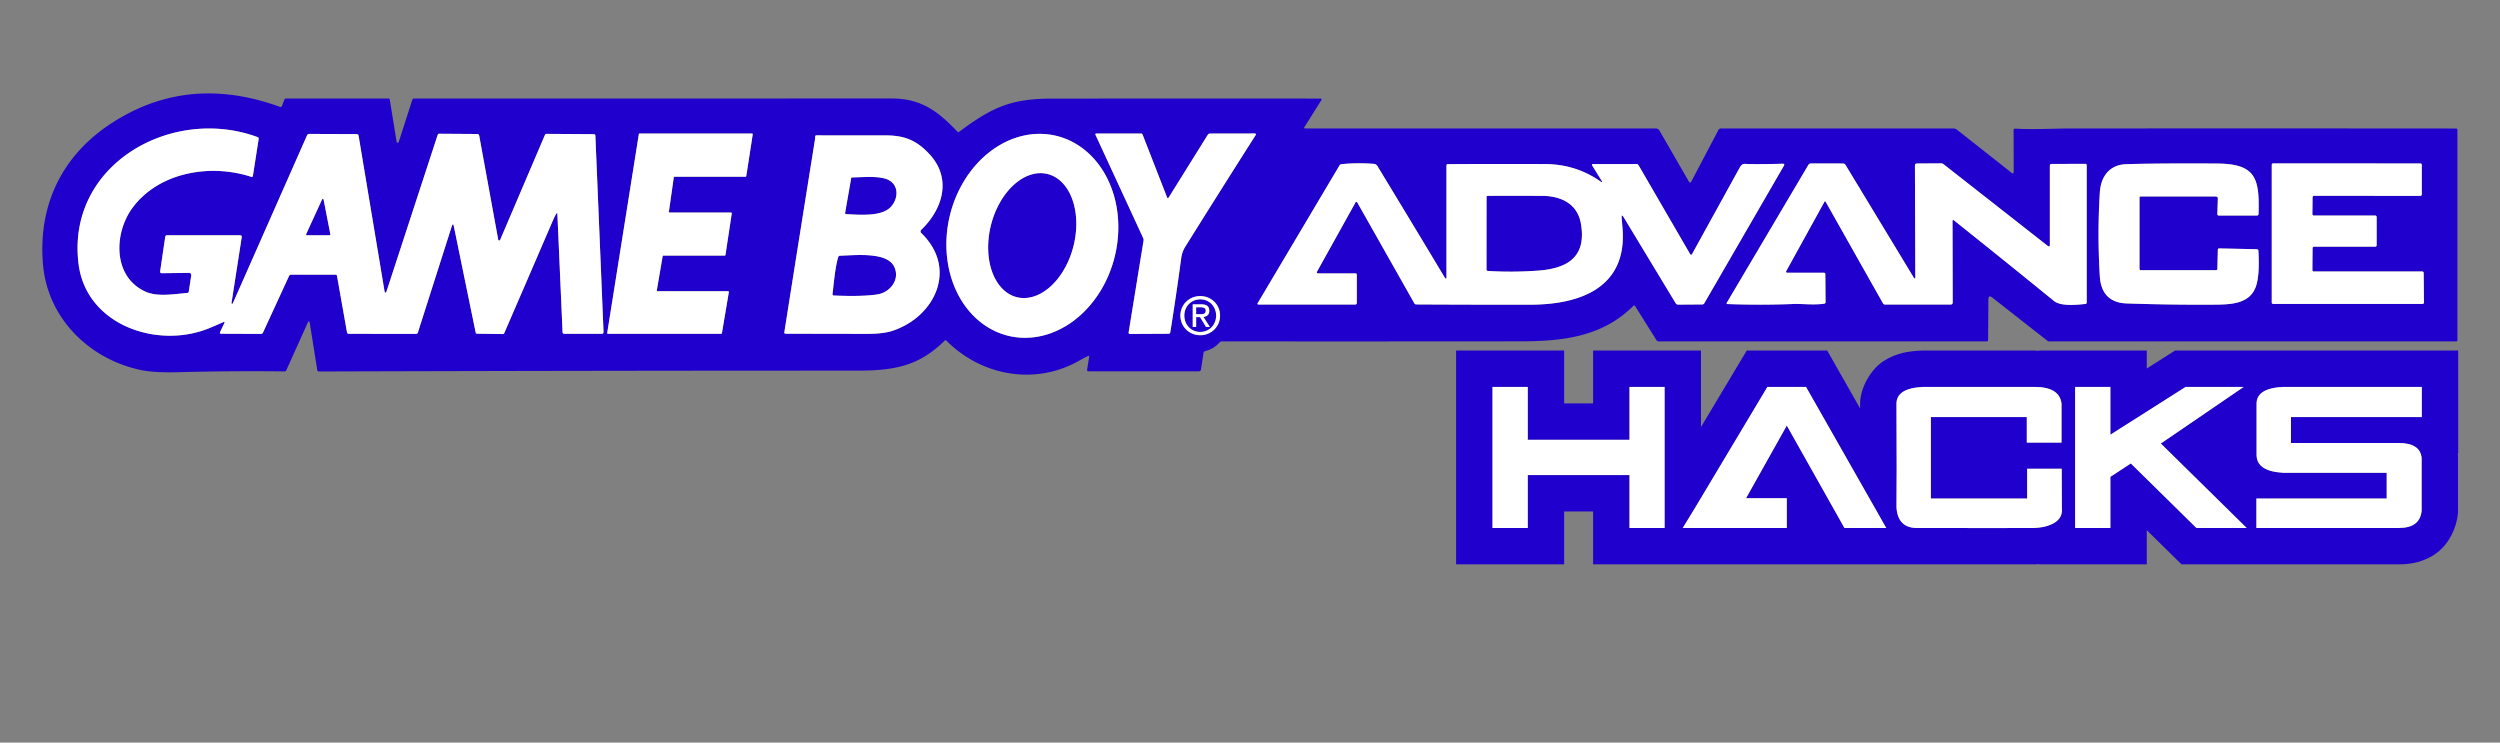
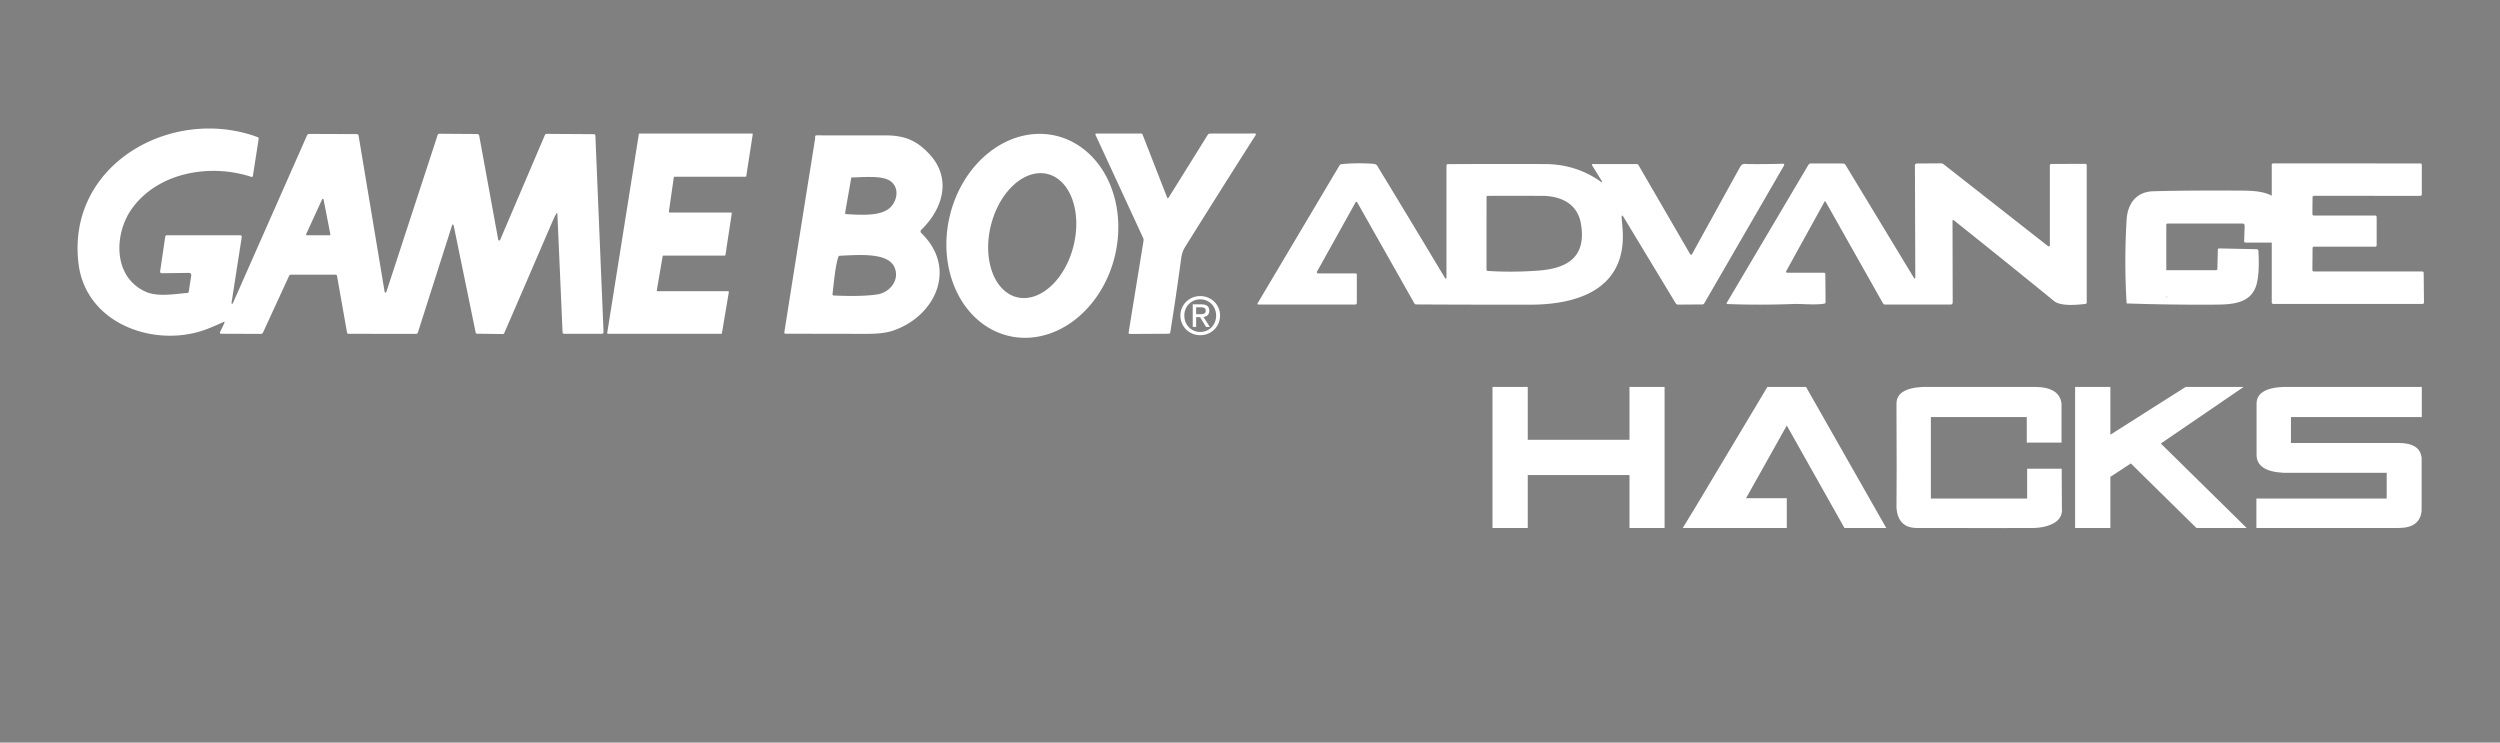
<svg xmlns="http://www.w3.org/2000/svg" xmlns:ns1="http://sodipodi.sourceforge.net/DTD/sodipodi-0.dtd" xmlns:ns2="http://www.inkscape.org/namespaces/inkscape" version="1.1" viewBox="0 0 983 292" id="svg51" ns1:docname="gbah.svg" ns2:version="1.3.2 (091e20e, 2023-11-25, custom)">
  <rect x="0" y="0" width="983" height="292" fill="#808080" stroke="none" />
  <defs id="defs51" />
  <ns1:namedview id="namedview51" pagecolor="#ffffff" bordercolor="#000000" borderopacity="0.25" ns2:showpageshadow="2" ns2:pageopacity="0.0" ns2:pagecheckerboard="0" ns2:deskcolor="#d1d1d1" ns2:zoom="1.0000001" ns2:cx="346.49998" ns2:cy="-84.499996" ns2:window-width="2560" ns2:window-height="1351" ns2:window-x="-9" ns2:window-y="-9" ns2:window-maximized="1" ns2:current-layer="svg51" />
-   <path id="path1" style="display:inline;fill:#1f00cc;fill-opacity:1;stroke:none;stroke-opacity:1" ns2:label="GameboyAdvancedBoarder" d="M 83.664 36.756 C 69.451 36.421 56.037 40.414 43.42 48.73 C 24.41 61.27 14.951 80.6 16.891 103.83 C 18.661 125.2 35.17 141.28 55.5 145.52 C 58.94 146.24 63.812 146.516 70.119 146.35 C 84.006 145.976 97.928 145.872 111.881 146.039 A 0.76 0.75 12 0 0 112.57 145.6 L 121.109 126.631 A 0.34 0.34 0 0 1 121.75 126.721 L 124.76 145.561 A 0.6 0.61 85.1 0 0 125.369 146.07 C 195.969 145.844 266.573 145.73 337.18 145.73 C 351.92 145.73 361.409 143.839 371.439 133.939 A 0.5 0.5 0 0 1 372.141 133.949 C 385.991 147.889 407.2 151.671 424.48 141.721 C 425.567 141.094 426.674 140.517 427.801 139.99 C 428.167 139.817 428.317 139.93 428.25 140.33 L 427.439 145.42 A 0.5 0.5 0 0 0 427.93 146 L 471.43 146 A 0.8 0.81 4.7 0 0 472.221 145.32 L 473.221 138.74 A 0.81 0.81 0 0 1 473.83 138.07 C 476.103 137.497 478.014 136.34 479.561 134.6 A 1.05 1.03 20.1 0 1 480.35 134.24 C 519.316 134.267 558.283 134.261 597.25 134.221 C 613.84 134.211 629.781 132.71 642.221 120.27 A 0.46 0.45 51.1 0 1 642.93 120.35 L 651.35 133.789 A 0.99 0.98 73.8 0 0 652.18 134.25 L 781.23 134.25 A 0.48 0.48 0 0 0 781.711 133.77 L 781.83 117.789 C 781.837 116.462 782.363 116.209 783.41 117.029 L 805.051 134 A 1.24 1.22 63.2 0 0 805.789 134.25 L 965.75 134.25 A 0.5 0.5 0 0 0 966.25 133.75 L 966.25 51.039 A 0.51 0.51 0 0 0 965.74 50.529 C 914.914 50.483 864.086 50.48 813.26 50.52 C 808.34 50.53 799.351 50.99 792.301 50.57 A 0.52 0.52 0 0 0 791.75 51.09 L 791.789 67.721 A 0.42 0.42 0 0 1 791.109 68.061 L 769.59 51.09 A 2.69 2.76 64.8 0 0 767.891 50.5 L 676.66 50.5 A 1.08 1.1 14.2 0 0 675.699 51.08 L 664.949 71.52 A 0.46 0.46 0 0 1 664.15 71.529 L 652.49 51.33 A 1.66 1.68 75.2 0 0 651.039 50.5 L 513.061 50.5 A 0.27 0.28 16 0 1 512.83 50.08 L 519.6 39.311 A 0.36 0.36 0 0 0 519.301 38.76 C 483.954 38.74 448.704 38.743 413.551 38.77 C 397.131 38.78 389.78 42.461 377.16 51.801 A 0.55 0.56 49.9 0 1 376.42 51.74 C 368.75 43.7 362.23 38.721 350.49 38.721 C 287.95 38.741 225.387 38.75 162.801 38.75 A 0.73 0.72 8.8 0 0 162.109 39.25 L 156.77 55.85 A 0.43 0.42 49.6 0 1 155.949 55.779 L 153.27 39.221 A 0.55 0.56 85.8 0 0 152.721 38.75 L 112.48 38.75 A 0.73 0.73 0 0 0 111.801 39.221 L 110.85 41.689 A 0.58 0.58 0 0 1 110.109 42.029 C 101.007 38.714 92.192 36.956 83.664 36.756 z M 81.896 50.529 C 88.413 50.494 95.011 51.584 101.33 53.93 A 0.6 0.6 0 0 1 101.711 54.58 L 99.439 69.18 A 0.47 0.46 13.2 0 1 98.83 69.551 C 82.9 64.291 62.481 67.6 52.061 81.77 C 44.731 91.73 44.25 109.02 57.42 114.77 C 62.01 116.77 68.56 115.63 73.68 115.18 A 0.61 0.6 1.2 0 0 74.221 114.67 L 75.199 108.311 A 0.87 0.88 3.6 0 0 74.32 107.301 L 63.561 107.43 A 0.6 0.6 0 0 1 62.961 106.74 L 64.971 93.09 A 0.7 0.69 4.3 0 1 65.66 92.5 L 94.5 92.5 A 0.57 0.57 0 0 1 95.061 93.16 L 91.029 119.109 A 0.271 0.271 0 0 0 91.551 119.26 L 120.73 53.211 A 0.93 0.92 11.6 0 1 121.58 52.66 L 140.311 52.73 A 0.69 0.69 0 0 1 140.99 53.311 L 151.24 114.76 A 0.34 0.34 0 0 0 151.9 114.811 L 172.09 53.051 A 0.68 0.67 8.9 0 1 172.73 52.59 L 187.619 52.689 A 0.84 0.83 85.4 0 1 188.43 53.381 L 195.9 94.24 A 0.4 0.39 51.7 0 0 196.65 94.33 L 214.26 53.08 A 0.72 0.72 0 0 1 214.939 52.641 L 233.539 52.76 A 0.56 0.57 89.5 0 1 234.1 53.301 L 237.311 130.58 A 0.64 0.64 0 0 1 236.67 131.25 L 221.859 131.25 A 0.66 0.66 0 0 1 221.199 130.609 L 219.16 84.029 C 219.147 83.683 219.037 83.653 218.83 83.939 C 218.423 84.506 217.95 85.417 217.41 86.67 C 211.043 101.45 204.663 116.224 198.27 130.99 A 0.62 0.61 11.8 0 1 197.711 131.35 L 187.551 131.211 A 0.53 0.54 84.5 0 1 187.039 130.789 L 178.471 89.07 C 178.244 87.977 177.959 87.96 177.619 89.02 L 164.289 130.811 A 0.68 0.67 8.9 0 1 163.65 131.27 L 137.131 131.26 A 0.7 0.7 0 0 1 136.439 130.68 L 132.51 108.471 A 0.56 0.55 85 0 0 131.971 108.01 L 114.48 107.99 A 0.92 0.9 12 0 0 113.65 108.52 L 103.43 130.721 A 0.97 0.99 13.1 0 1 102.529 131.289 L 86.891 131.23 A 0.42 0.42 0 0 1 86.51 130.631 L 88.199 127.051 C 88.433 126.564 88.304 126.43 87.811 126.65 C 85.977 127.477 84.147 128.266 82.32 129.02 C 61.93 137.41 33.891 127.829 30.891 103.789 C 26.926 71.972 53.657 50.684 81.896 50.529 z M 493.449 52.49 A 0.37 0.37 0 0 1 493.76 53.061 C 484.446 67.681 475.217 82.317 466.07 96.971 C 465.21 98.344 464.674 99.83 464.461 101.43 C 463.148 111.223 461.71 120.979 460.15 130.699 A 0.63 0.62 4.3 0 1 459.529 131.23 L 444.25 131.311 A 0.48 0.48 0 0 1 443.77 130.75 L 449.641 94.631 A 1.76 1.77 36.6 0 0 449.49 93.58 L 430.73 52.98 A 0.34 0.33 77.5 0 1 431.029 52.5 L 448.67 52.5 A 0.64 0.63 79.1 0 1 449.26 52.91 L 458.869 77.551 C 459.056 78.031 459.287 78.049 459.561 77.609 L 474.9 52.99 A 1 1.02 16.5 0 1 475.75 52.52 L 493.449 52.49 z M 251.49 52.5 L 295.67 52.5 A 0.31 0.31 0 0 1 295.971 52.859 L 293.43 69.24 A 0.31 0.31 0 0 1 293.119 69.5 L 265.24 69.5 A 0.31 0.31 0 0 0 264.93 69.77 L 263.01 83.211 A 0.31 0.31 0 0 0 263.32 83.561 L 287.42 83.561 A 0.31 0.31 0 0 1 287.73 83.92 L 285.25 100.24 A 0.31 0.31 0 0 1 284.939 100.5 L 260.85 100.5 A 0.31 0.31 0 0 0 260.551 100.76 L 258.26 114.141 A 0.31 0.31 0 0 0 258.57 114.5 L 286.27 114.5 A 0.31 0.31 0 0 1 286.58 114.859 L 283.859 130.99 A 0.31 0.31 0 0 1 283.561 131.25 L 239.061 131.25 A 0.31 0.31 0 0 1 238.76 130.891 L 251.189 52.76 A 0.31 0.31 0 0 1 251.49 52.5 z M 321.01 53.221 C 330.403 53.254 339.421 53.26 348.061 53.24 C 355.731 53.22 360.42 55.21 365.43 60.58 C 374.38 70.18 370.72 82.199 362.23 90.369 A 0.87 0.86 45.2 0 0 362.23 91.619 C 376.74 105.649 367.58 124.59 350.92 130.08 C 348.5 130.873 345.19 131.27 340.99 131.27 C 330.25 131.263 319.527 131.244 308.82 131.211 A 0.43 0.43 0 0 1 308.391 130.711 C 312.391 105.351 316.42 80.009 320.48 54.689 C 320.527 54.383 320.533 54.091 320.5 53.811 A 0.52 0.52 0 0 1 321.01 53.221 z M 415.152 53.369 A 33.4 40.43 13.2 0 1 438.438 100.357 A 33.4 40.43 13.2 0 1 396.688 132.092 A 33.4 40.43 13.2 0 1 373.402 85.104 A 33.4 40.43 13.2 0 1 415.152 53.369 z M 533.445 64.215 C 535.505 64.188 537.627 64.25 539.811 64.4 C 541.451 64.51 541.501 65.151 542.211 66.311 C 550.911 80.624 559.581 94.981 568.221 109.381 A 0.29 0.28 29.9 0 0 568.75 109.24 L 568.75 65.029 A 0.49 0.49 0 0 1 569.24 64.539 C 582.014 64.466 594.764 64.456 607.49 64.51 C 615.724 64.543 623.099 66.897 629.619 71.57 A 0.2 0.2 0 0 0 629.91 71.301 L 626.1 65.16 C 625.826 64.72 625.951 64.5 626.471 64.5 L 643.49 64.5 A 0.9 0.9 0 0 1 644.27 64.949 L 664.59 99.971 A 0.4 0.4 0 0 0 665.289 99.961 C 671.489 88.694 677.73 77.373 684.01 66 C 685.13 63.98 685.8 64.49 687.77 64.51 C 692.323 64.556 696.71 64.514 700.93 64.381 C 701.57 64.361 701.73 64.629 701.41 65.189 L 670.131 119.24 A 0.95 0.95 0 0 1 669.33 119.711 L 659.83 119.77 A 1.08 1.09 74.3 0 1 658.881 119.24 L 638.471 85.48 C 637.831 84.427 637.557 84.514 637.65 85.74 C 637.717 86.62 637.816 87.853 637.949 89.439 C 640.029 113.159 621.23 119.781 601.75 119.801 C 586.797 119.814 571.841 119.779 556.881 119.699 A 0.91 0.89 75 0 1 556.1 119.24 L 533.66 79.561 A 0.37 0.37 0 0 0 533.01 79.561 L 517.84 106.82 A 0.46 0.46 0 0 0 518.24 107.5 L 533 107.5 A 0.5 0.5 0 0 1 533.5 108 L 533.5 119.119 A 0.63 0.63 0 0 1 532.869 119.75 L 494.779 119.75 A 0.33 0.33 0 0 1 494.49 119.25 L 526.68 65.061 A 1.04 1.03 11.8 0 1 527.449 64.561 C 529.386 64.357 531.385 64.242 533.445 64.215 z M 763.18 64.23 A 1.69 1.72 64.4 0 1 764.23 64.59 L 805.289 96.779 A 0.44 0.44 0 0 0 806 96.43 L 806 65.08 A 0.61 0.61 0 0 1 806.6 64.471 L 819.961 64.42 A 0.54 0.53 89.5 0 1 820.5 64.961 L 820.5 118.971 A 0.54 0.55 87.1 0 1 820.01 119.51 C 817.08 119.82 810.38 120.589 807.66 118.369 C 794.74 107.842 781.642 97.291 768.369 86.711 C 767.942 86.364 767.73 86.466 767.73 87.02 L 767.801 118.98 A 0.77 0.77 0 0 1 767.029 119.75 L 741.16 119.75 A 0.87 0.86 75 0 1 740.41 119.311 L 717.869 79.369 C 717.696 79.069 717.526 79.069 717.359 79.369 L 702.34 106.6 A 0.44 0.44 0 0 0 702.721 107.25 L 717.23 107.25 A 0.49 0.49 0 0 1 717.721 107.74 L 717.811 118.811 A 0.61 0.6 85.6 0 1 717.301 119.41 C 713.191 120.02 708.641 119.399 705.221 119.529 C 696.541 119.863 687.86 119.871 679.18 119.551 A 0.29 0.29 0 0 1 678.939 119.109 L 711.039 64.859 A 1.21 1.2 15.2 0 1 712.08 64.27 L 724.65 64.289 A 1.2 1.19 74.3 0 1 725.67 64.869 L 752.619 109.369 A 0.26 0.26 0 0 0 753.1 109.23 L 752.949 65.01 A 0.72 0.72 0 0 1 753.67 64.289 L 763.18 64.23 z M 893.82 64.24 L 951.68 64.27 A 0.57 0.57 0 0 1 952.25 64.84 L 952.25 76.439 A 0.57 0.57 0 0 1 951.68 77.01 L 909.869 76.99 A 0.57 0.57 0 0 0 909.301 77.551 L 909.23 84.17 A 0.57 0.57 0 0 0 909.801 84.75 L 933.93 84.75 A 0.57 0.57 0 0 1 934.5 85.32 L 934.5 96.43 A 0.57 0.57 0 0 1 933.93 97 L 909.869 97 A 0.57 0.57 0 0 0 909.301 97.57 L 909.23 106.18 A 0.57 0.57 0 0 0 909.801 106.75 L 952.42 106.75 A 0.57 0.57 0 0 1 952.99 107.311 L 953.109 118.92 A 0.57 0.57 0 0 1 952.539 119.5 L 893.82 119.5 A 0.57 0.57 0 0 1 893.25 118.93 L 893.25 64.811 A 0.57 0.57 0 0 1 893.82 64.24 z M 871.75 64.311 C 887.07 64.411 888.471 70.18 888.061 84.17 A 0.6 0.6 0 0 1 887.461 84.75 L 872.42 84.75 A 0.56 0.56 0 0 1 871.859 84.18 L 872.061 78.039 A 0.77 0.77 0 0 0 871.289 77.25 L 841.75 77.25 A 0.5 0.5 0 0 0 841.25 77.75 L 841.25 105.75 A 0.5 0.5 0 0 0 841.75 106.25 L 871.311 106.25 A 0.57 0.57 0 0 0 871.881 105.689 L 872.051 98.18 A 0.51 0.51 0 0 1 872.57 97.68 L 887.369 97.99 A 0.65 0.65 0 0 1 888 98.6 C 888.34 104.333 888.107 108.714 887.301 111.74 C 885.131 119.86 876.74 119.749 869.75 119.789 C 858.557 119.849 847.369 119.691 836.189 119.311 C 829.439 119.081 826.05 115.24 825.65 108.66 C 824.977 97.667 824.977 86.687 825.65 75.721 C 826.04 69.361 829.471 64.771 836.061 64.561 C 844.474 64.301 856.37 64.217 871.75 64.311 z M 411.908 68.422 A 16.74 24.96 14 0 0 389.627 88.59 A 16.74 24.96 14 0 0 399.832 116.859 A 16.74 24.96 14 0 0 422.113 96.689 A 16.74 24.96 14 0 0 411.908 68.422 z M 342.322 69.586 C 339.68 69.557 336.955 69.744 334.93 69.779 A 0.23 0.25 6.1 0 0 334.699 69.98 L 332.301 83.689 A 0.43 0.43 0 0 0 332.699 84.189 C 339.459 84.579 347.411 85.089 350.711 80.859 C 353.281 77.559 353.331 72.719 349.221 70.689 C 347.526 69.859 344.965 69.615 342.322 69.586 z M 584.98 77.01 A 0.47 0.47 0 0 0 584.51 77.48 L 584.49 105.961 A 0.58 0.58 0 0 0 585.029 106.539 C 591.663 106.946 598.314 106.897 604.98 106.391 C 616.49 105.521 623.9 100.919 621.6 87.869 C 620.22 79.999 613.62 77.02 606.25 77.01 C 599.09 76.99 592 76.99 584.98 77.01 z M 126.965 78.221 A 0.31 0.31 0 0 0 126.65 78.391 L 120.381 92.061 A 0.31 0.31 0 0 0 120.66 92.5 L 129.59 92.5 A 0.31 0.31 0 0 0 129.9 92.131 L 127.23 78.461 A 0.31 0.31 0 0 0 126.965 78.221 z M 336.072 100.309 C 333.965 100.368 331.952 100.491 330.26 100.551 A 0.72 0.72 0 0 0 329.6 101.061 C 328.34 105.181 327.88 111.3 327.34 115.67 A 0.46 0.47 4.6 0 0 327.779 116.189 C 335.239 116.523 340.977 116.38 344.99 115.76 C 349.99 114.98 353.961 109.939 351.641 104.949 C 349.586 100.532 342.395 100.132 336.072 100.309 z M 471.945 116.41 C 476.145 116.41 479.73 119.667 479.73 124.088 C 479.73 128.545 476.145 131.812 471.945 131.812 C 467.709 131.812 464.131 128.545 464.131 124.088 C 464.131 119.667 467.709 116.41 471.945 116.41 z M 471.945 117.695 C 468.426 117.695 465.672 120.437 465.672 124.088 C 465.672 127.799 468.426 130.527 471.945 130.527 C 475.434 130.527 478.182 127.798 478.182 124.088 C 478.182 120.438 475.434 117.695 471.945 117.695 z M 468.982 119.666 L 472.352 119.666 C 474.455 119.666 475.494 120.437 475.494 122.193 C 475.494 123.783 474.496 124.47 473.193 124.637 L 475.715 128.545 L 474.209 128.545 L 471.861 124.691 L 470.326 124.691 L 470.326 128.545 L 468.982 128.545 L 468.982 119.666 z M 470.326 120.807 L 470.326 123.549 L 471.928 123.549 C 473.069 123.549 474.09 123.478 474.09 122.104 C 474.09 121.004 473.092 120.807 472.154 120.807 L 470.326 120.807 z " />
-   <path id="path2" style="display:inline;-inkscape-font-specification:GAMECUBEN;fill:#1f00cc;fill-opacity:1;stroke-linecap:square;stroke-miterlimit:23;paint-order:stroke markers fill" d="m 572.537,137.826 v 84.082 h 42.484 v -20.799 h 11.389 v 20.799 h 9.76 32.654 48.049 0.002 36.863 12.531 c 14.338,0.016 29.237,0.035 33.688,0 l 0.236,-0.002 0.236,-0.01 c 0.398,-0.016 0.799,-0.098 1.197,-0.125 v 0.137 h 42.482 v -13.447 l 13.668,13.447 h 15.129 45.441 24.818 c 4.728,0 10.15,-0.879 15.061,-4.58 4.91,-3.701 7.726,-10.041 8.201,-15.213 l 0.059,-0.654 v -22.219 l -0.08,-0.76 c -0.006,-0.059 -0.036,-0.124 -0.043,-0.184 h 0.193 V 137.826 H 928.537 897.492 855.25 l -11.141,7.07 v -7.07 h -42.482 v 0.16 c -0.565,-0.019 -1.151,-0.16 -1.711,-0.16 h -44.01 l -0.33,0.016 c -4.889,0.225 -9.704,0.846 -14.828,4.049 -5.124,3.203 -9.359,10.677 -9.359,16.83 v 0.033 0.031 c 0.004,0.905 -0.004,0.917 0,1.795 l -12.941,-22.754 h -31.619 l -18.004,30.094 v -30.094 h -42.414 v 20.801 h -11.389 v -20.801 z m 14.309,14.309 h 13.867 v 20.799 h 40.006 v -20.799 h 13.797 v 55.467 h -13.797 v -20.801 h -40.006 v 20.801 H 586.846 Z m 108.096,0 H 710.125 l 31.547,55.467 h -16.432 l -22.674,-40.283 -16.016,28.564 h 16.016 v 11.719 h -40.906 l 4.992,-8.182 z m 61.293,0 h 43.682 c 6.61,0 10.167,2.195 10.676,6.586 v 15.322 H 796.934 V 163.99 H 759.217 v 32.031 h 37.855 v -11.717 h 13.59 l 0.068,15.184 c 0.416,3.374 -1.27,5.732 -5.061,7.072 -1.618,0.601 -3.559,0.949 -5.824,1.041 -5.916,0.046 -21.286,0.046 -46.107,0 -4.992,0 -7.671,-2.681 -8.041,-8.043 0.092,-6.748 0.092,-20.361 0,-40.838 0,-4.068 3.511,-6.262 10.537,-6.586 z m 59.701,0 h 13.867 v 18.789 l 29.605,-18.789 h 22.811 l -32.588,22.256 33.766,33.211 h -19.76 l -25.793,-25.377 -8.041,5.27 v 20.107 h -13.867 z m 81.887,0 h 54.426 v 11.855 h -51.445 v 10.191 h 42.293 c 5.639,0 8.668,1.942 9.084,5.824 v 20.801 c -0.416,4.53 -3.421,6.795 -9.014,6.795 h -55.951 v -11.58 h 51.236 v -10.123 h -40.629 c -7.026,-0.37 -10.539,-2.725 -10.539,-7.07 V 158.721 c 0,-4.068 3.513,-6.262 10.539,-6.586 z m -87.17,67.838 -0.211,0.078 c 0.03,-0.011 0.062,-0.036 0.092,-0.047 0.04,-0.015 0.079,-0.017 0.119,-0.031 z" ns2:label="HacksBoarder" />
  <path style="display:inline;-inkscape-font-specification:GAMECUBEN;fill:#ffffff;stroke-linecap:square;stroke-miterlimit:23;paint-order:stroke markers fill" d="m 640.718,186.801 v 20.8 h 13.797 v -55.467 h -13.797 v 20.8 h -40.005 v -20.8 h -13.867 v 55.467 h 13.867 V 186.801 Z m 84.521,20.8 -22.672,-40.283 -16.016,28.565 h 16.016 v 11.717 h -40.907 l 4.992,-8.181 28.288,-47.285 h 15.184 l 31.547,55.467 z m 71.695,-43.611 h -37.717 v 32.032 H 797.073 V 184.305 h 13.589 l 0.069,15.184 q 0.624,5.061 -5.061,7.072 -2.427,0.901 -5.824,1.04 -8.875,0.069 -46.107,0 -7.488,0 -8.043,-8.043 0.139,-10.123 0,-40.837 0,-6.101 10.539,-6.587 h 43.68 q 9.915,0 10.677,6.587 v 15.323 h -13.659 z m 32.868,23.504 8.043,-5.269 25.792,25.376 h 19.76 l -33.765,-33.211 32.587,-22.256 h -22.811 l -29.605,18.789 v -18.789 h -13.867 v 55.467 h 13.867 z m 113.364,20.107 h -55.952 v -11.579 h 51.237 v -10.123 h -40.629 q -10.539,-0.555 -10.539,-7.072 v -20.107 q 0,-6.101 10.539,-6.587 h 54.427 v 11.856 h -51.445 v 10.192 h 42.293 q 8.459,0 9.083,5.824 v 20.8 q -0.624,6.795 -9.013,6.795 z" id="path3" ns2:label="Hacks" />
-   <path id="path36" style="display:inline;fill:#ffffff" d="m 909.8,106.75 h 42.62 a 0.57,0.57 0 0 1 0.57,0.56 l 0.12,11.61 a 0.57,0.57 0 0 1 -0.57,0.58 h -58.72 a 0.57,0.57 0 0 1 -0.57,-0.57 V 64.81 a 0.57,0.57 0 0 1 0.57,-0.57 l 57.86,0.03 a 0.57,0.57 0 0 1 0.57,0.57 v 11.6 a 0.57,0.57 0 0 1 -0.57,0.57 l -41.81,-0.02 a 0.57,0.57 0 0 0 -0.57,0.56 l -0.07,6.62 a 0.57,0.57 0 0 0 0.57,0.58 h 24.13 a 0.57,0.57 0 0 1 0.57,0.57 V 96.43 A 0.57,0.57 0 0 1 933.93,97 h -24.06 a 0.57,0.57 0 0 0 -0.57,0.57 l -0.07,8.61 a 0.57,0.57 0 0 0 0.57,0.57 z m -68.05,-0.5 h 29.56 a 0.57,0.57 0 0 0 0.57,-0.56 l 0.17,-7.51 a 0.51,0.51 0 0 1 0.52,-0.5 l 14.8,0.31 A 0.65,0.65 0 0 1 888,98.6 q 0.51,8.6 -0.7,13.14 c -2.17,8.12 -10.56,8.01 -17.55,8.05 q -16.79,0.09 -33.56,-0.48 c -6.75,-0.23 -10.14,-4.07 -10.54,-10.65 q -1.01,-16.49 0,-32.94 c 0.39,-6.36 3.82,-10.95 10.41,-11.16 q 12.62,-0.39 35.69,-0.25 c 15.32,0.1 16.72,5.87 16.31,19.86 a 0.6,0.6 0 0 1 -0.6,0.58 h -15.04 a 0.56,0.56 0 0 1 -0.56,-0.57 l 0.2,-6.14 a 0.77,0.77 0 0 0 -0.77,-0.79 h -29.54 a 0.5,0.5 0 0 0 -0.5,0.5 v 28 a 0.5,0.5 0 0 0 0.5,0.5 z m -139.03,1 h 14.51 a 0.49,0.49 0 0 1 0.49,0.49 l 0.09,11.07 a 0.61,0.6 85.6 0 1 -0.51,0.6 c -4.11,0.61 -8.66,-0.01 -12.08,0.12 q -13.02,0.5 -26.04,0.02 a 0.29,0.29 0 0 1 -0.24,-0.44 l 32.1,-54.25 a 1.21,1.2 15.2 0 1 1.04,-0.59 l 12.57,0.02 a 1.2,1.19 74.3 0 1 1.02,0.58 l 26.95,44.5 a 0.26,0.26 0 0 0 0.48,-0.14 l -0.15,-44.22 a 0.72,0.72 0 0 1 0.72,-0.72 l 9.51,-0.06 a 1.69,1.72 64.4 0 1 1.05,0.36 l 41.06,32.19 A 0.44,0.44 0 0 0 806,96.43 V 65.08 a 0.61,0.61 0 0 1 0.6,-0.61 l 13.36,-0.05 a 0.54,0.53 89.5 0 1 0.54,0.54 v 54.01 a 0.54,0.55 87.1 0 1 -0.49,0.54 c -2.93,0.31 -9.63,1.08 -12.35,-1.14 q -19.38,-15.79 -39.29,-31.66 -0.64,-0.52 -0.64,0.31 l 0.07,31.96 a 0.77,0.77 0 0 1 -0.77,0.77 h -25.87 a 0.87,0.86 75 0 1 -0.75,-0.44 L 717.87,79.37 q -0.26,-0.45 -0.51,0 l -15.02,27.23 a 0.44,0.44 0 0 0 0.38,0.65 z M 637.65,85.74 q 0.1,1.32 0.3,3.7 c 2.08,23.72 -16.72,30.34 -36.2,30.36 q -22.43,0.02 -44.87,-0.1 a 0.91,0.89 75 0 1 -0.78,-0.46 L 533.66,79.56 a 0.37,0.37 0 0 0 -0.65,0 l -15.17,27.26 a 0.46,0.46 0 0 0 0.4,0.68 H 533 a 0.5,0.5 0 0 1 0.5,0.5 v 11.12 a 0.63,0.63 0 0 1 -0.63,0.63 h -38.09 a 0.33,0.33 0 0 1 -0.29,-0.5 l 32.19,-54.19 a 1.04,1.03 11.8 0 1 0.77,-0.5 q 5.81,-0.61 12.36,-0.16 c 1.64,0.11 1.69,0.75 2.4,1.91 q 13.05,21.47 26.01,43.07 a 0.29,0.28 29.9 0 0 0.53,-0.14 V 65.03 a 0.49,0.49 0 0 1 0.49,-0.49 q 19.16,-0.11 38.25,-0.03 12.35,0.05 22.13,7.06 a 0.2,0.2 0 0 0 0.29,-0.27 l -3.81,-6.14 q -0.41,-0.66 0.37,-0.66 h 17.02 a 0.9,0.9 0 0 1 0.78,0.45 l 20.32,35.02 a 0.4,0.4 0 0 0 0.7,-0.01 q 9.3,-16.9 18.72,-33.96 c 1.12,-2.02 1.79,-1.51 3.76,-1.49 q 6.83,0.07 13.16,-0.13 0.96,-0.03 0.48,0.81 l -31.28,54.05 a 0.95,0.95 0 0 1 -0.8,0.47 l -9.5,0.06 a 1.08,1.09 74.3 0 1 -0.95,-0.53 L 638.47,85.48 q -0.96,-1.58 -0.82,0.26 z m -53.14,-8.26 -0.02,28.48 a 0.58,0.58 0 0 0 0.54,0.58 q 9.95,0.61 19.95,-0.15 C 616.49,105.52 623.9,100.92 621.6,87.87 620.22,80 613.62,77.02 606.25,77.01 q -10.74,-0.03 -21.27,0 a 0.47,0.47 0 0 0 -0.47,0.47 z M 320.48,54.69 q 0.07,-0.46 0.02,-0.88 a 0.52,0.52 0 0 1 0.51,-0.59 q 14.09,0.05 27.05,0.02 c 7.67,-0.02 12.36,1.97 17.37,7.34 8.95,9.6 5.29,21.62 -3.2,29.79 a 0.87,0.86 45.2 0 0 0,1.25 c 14.51,14.03 5.35,32.97 -11.31,38.46 q -3.63,1.19 -9.93,1.19 -16.11,-0.01 -32.17,-0.06 a 0.43,0.43 0 0 1 -0.43,-0.5 q 6,-38.04 12.09,-76.02 z m 14.22,15.29 -2.4,13.71 a 0.43,0.43 0 0 0 0.4,0.5 c 6.76,0.39 14.71,0.9 18.01,-3.33 2.57,-3.3 2.62,-8.14 -1.49,-10.17 -3.39,-1.66 -10.24,-0.98 -14.29,-0.91 a 0.23,0.25 6.1 0 0 -0.23,0.2 z m -5.1,31.08 c -1.26,4.12 -1.72,10.24 -2.26,14.61 a 0.46,0.47 4.6 0 0 0.44,0.52 q 11.19,0.5 17.21,-0.43 c 5,-0.78 8.97,-5.82 6.65,-10.81 -2.74,-5.89 -14.61,-4.64 -21.38,-4.4 a 0.72,0.72 0 0 0 -0.66,0.51 z m 119.89,-7.48 -18.76,-40.6 a 0.34,0.33 77.5 0 1 0.3,-0.48 h 17.64 a 0.64,0.63 79.1 0 1 0.59,0.41 l 9.61,24.64 q 0.28,0.72 0.69,0.06 L 474.9,52.99 a 1,1.02 16.5 0 1 0.85,-0.47 l 17.7,-0.03 a 0.37,0.37 0 0 1 0.31,0.57 q -13.97,21.93 -27.69,43.91 -1.29,2.06 -1.61,4.46 -1.97,14.69 -4.31,29.27 a 0.63,0.62 4.3 0 1 -0.62,0.53 l -15.28,0.08 a 0.48,0.48 0 0 1 -0.48,-0.56 l 5.87,-36.12 a 1.76,1.77 36.6 0 0 -0.15,-1.05 z m -52.802,38.512 a 33.4,40.43 13.2 0 1 -23.285,-46.989 33.4,40.43 13.2 0 1 41.75,-31.735 33.4,40.43 13.2 0 1 23.285,46.989 33.4,40.43 13.2 0 1 -41.75,31.735 z m 3.144,-15.233 a 16.74,24.96 14 0 0 22.281,-20.169 16.74,24.96 14 0 0 -10.204,-28.268 16.74,24.96 14 0 0 -22.281,20.169 16.74,24.96 14 0 0 10.204,28.268 z M 258.57,114.5 h 27.7 a 0.31,0.31 0 0 1 0.31,0.36 l -2.72,16.13 a 0.31,0.31 0 0 1 -0.3,0.26 h -44.5 a 0.31,0.31 0 0 1 -0.3,-0.36 l 12.43,-78.13 a 0.31,0.31 0 0 1 0.3,-0.26 h 44.18 a 0.31,0.31 0 0 1 0.3,0.36 l -2.54,16.38 a 0.31,0.31 0 0 1 -0.31,0.26 h -27.88 a 0.31,0.31 0 0 0 -0.31,0.27 l -1.92,13.44 a 0.31,0.31 0 0 0 0.31,0.35 h 24.1 a 0.31,0.31 0 0 1 0.31,0.36 l -2.48,16.32 a 0.31,0.31 0 0 1 -0.31,0.26 h -24.09 a 0.31,0.31 0 0 0 -0.3,0.26 l -2.29,13.38 a 0.31,0.31 0 0 0 0.31,0.36 z m -80.1,-25.43 q -0.34,-1.64 -0.85,-0.05 l -13.33,41.79 a 0.68,0.67 8.9 0 1 -0.64,0.46 l -26.52,-0.01 a 0.7,0.7 0 0 1 -0.69,-0.58 l -3.93,-22.21 a 0.56,0.55 85 0 0 -0.54,-0.46 l -17.49,-0.02 a 0.92,0.9 12 0 0 -0.83,0.53 l -10.22,22.2 a 0.97,0.99 13.1 0 1 -0.9,0.57 l -15.64,-0.06 a 0.42,0.42 0 0 1 -0.38,-0.6 l 1.69,-3.58 q 0.35,-0.73 -0.39,-0.4 -2.75,1.24 -5.49,2.37 C 61.93,137.41 33.89,127.83 30.89,103.79 26.01,64.63 67.63,41.42 101.33,53.93 a 0.6,0.6 0 0 1 0.38,0.65 l -2.27,14.6 a 0.47,0.46 13.2 0 1 -0.61,0.37 C 82.9,64.29 62.48,67.6 52.06,81.77 c -7.33,9.96 -7.81,27.25 5.36,33 4.59,2 11.14,0.86 16.26,0.41 a 0.61,0.6 1.2 0 0 0.54,-0.51 l 0.98,-6.36 a 0.87,0.88 3.6 0 0 -0.88,-1.01 l -10.76,0.13 a 0.6,0.6 0 0 1 -0.6,-0.69 L 64.97,93.09 A 0.7,0.69 4.3 0 1 65.66,92.5 H 94.5 a 0.57,0.57 0 0 1 0.56,0.66 l -4.03,25.95 a 0.271,0.271 0 0 0 0.52,0.15 l 29.18,-66.05 a 0.93,0.92 11.6 0 1 0.85,-0.55 l 18.73,0.07 a 0.69,0.69 0 0 1 0.68,0.58 l 10.25,61.45 a 0.34,0.34 0 0 0 0.66,0.05 l 20.19,-61.76 a 0.68,0.67 8.9 0 1 0.64,-0.46 l 14.89,0.1 a 0.84,0.83 85.4 0 1 0.81,0.69 l 7.47,40.86 a 0.4,0.39 51.7 0 0 0.75,0.09 l 17.61,-41.25 a 0.72,0.72 0 0 1 0.68,-0.44 l 18.6,0.12 a 0.56,0.57 89.5 0 1 0.56,0.54 l 3.21,77.28 a 0.64,0.64 0 0 1 -0.64,0.67 h -14.81 a 0.66,0.66 0 0 1 -0.66,-0.64 l -2.04,-46.58 q -0.02,-0.52 -0.33,-0.09 -0.61,0.85 -1.42,2.73 -9.55,22.17 -19.14,44.32 a 0.62,0.61 11.8 0 1 -0.56,0.36 l -10.16,-0.14 a 0.53,0.54 84.5 0 1 -0.51,-0.42 z M 127.23,78.46 a 0.31,0.31 0 0 0 -0.58,-0.07 l -6.27,13.67 a 0.31,0.31 0 0 0 0.28,0.44 h 8.93 a 0.31,0.31 0 0 0 0.31,-0.37 z" ns2:label="GameboyAdvanced" />
+   <path id="path36" style="display:inline;fill:#ffffff" d="m 909.8,106.75 h 42.62 a 0.57,0.57 0 0 1 0.57,0.56 l 0.12,11.61 a 0.57,0.57 0 0 1 -0.57,0.58 h -58.72 a 0.57,0.57 0 0 1 -0.57,-0.57 V 64.81 a 0.57,0.57 0 0 1 0.57,-0.57 l 57.86,0.03 a 0.57,0.57 0 0 1 0.57,0.57 v 11.6 a 0.57,0.57 0 0 1 -0.57,0.57 l -41.81,-0.02 a 0.57,0.57 0 0 0 -0.57,0.56 l -0.07,6.62 a 0.57,0.57 0 0 0 0.57,0.58 h 24.13 a 0.57,0.57 0 0 1 0.57,0.57 V 96.43 A 0.57,0.57 0 0 1 933.93,97 h -24.06 a 0.57,0.57 0 0 0 -0.57,0.57 l -0.07,8.61 a 0.57,0.57 0 0 0 0.57,0.57 z m -68.05,-0.5 h 29.56 a 0.57,0.57 0 0 0 0.57,-0.56 l 0.17,-7.51 a 0.51,0.51 0 0 1 0.52,-0.5 l 14.8,0.31 A 0.65,0.65 0 0 1 888,98.6 q 0.51,8.6 -0.7,13.14 c -2.17,8.12 -10.56,8.01 -17.55,8.05 q -16.79,0.09 -33.56,-0.48 q -1.01,-16.49 0,-32.94 c 0.39,-6.36 3.82,-10.95 10.41,-11.16 q 12.62,-0.39 35.69,-0.25 c 15.32,0.1 16.72,5.87 16.31,19.86 a 0.6,0.6 0 0 1 -0.6,0.58 h -15.04 a 0.56,0.56 0 0 1 -0.56,-0.57 l 0.2,-6.14 a 0.77,0.77 0 0 0 -0.77,-0.79 h -29.54 a 0.5,0.5 0 0 0 -0.5,0.5 v 28 a 0.5,0.5 0 0 0 0.5,0.5 z m -139.03,1 h 14.51 a 0.49,0.49 0 0 1 0.49,0.49 l 0.09,11.07 a 0.61,0.6 85.6 0 1 -0.51,0.6 c -4.11,0.61 -8.66,-0.01 -12.08,0.12 q -13.02,0.5 -26.04,0.02 a 0.29,0.29 0 0 1 -0.24,-0.44 l 32.1,-54.25 a 1.21,1.2 15.2 0 1 1.04,-0.59 l 12.57,0.02 a 1.2,1.19 74.3 0 1 1.02,0.58 l 26.95,44.5 a 0.26,0.26 0 0 0 0.48,-0.14 l -0.15,-44.22 a 0.72,0.72 0 0 1 0.72,-0.72 l 9.51,-0.06 a 1.69,1.72 64.4 0 1 1.05,0.36 l 41.06,32.19 A 0.44,0.44 0 0 0 806,96.43 V 65.08 a 0.61,0.61 0 0 1 0.6,-0.61 l 13.36,-0.05 a 0.54,0.53 89.5 0 1 0.54,0.54 v 54.01 a 0.54,0.55 87.1 0 1 -0.49,0.54 c -2.93,0.31 -9.63,1.08 -12.35,-1.14 q -19.38,-15.79 -39.29,-31.66 -0.64,-0.52 -0.64,0.31 l 0.07,31.96 a 0.77,0.77 0 0 1 -0.77,0.77 h -25.87 a 0.87,0.86 75 0 1 -0.75,-0.44 L 717.87,79.37 q -0.26,-0.45 -0.51,0 l -15.02,27.23 a 0.44,0.44 0 0 0 0.38,0.65 z M 637.65,85.74 q 0.1,1.32 0.3,3.7 c 2.08,23.72 -16.72,30.34 -36.2,30.36 q -22.43,0.02 -44.87,-0.1 a 0.91,0.89 75 0 1 -0.78,-0.46 L 533.66,79.56 a 0.37,0.37 0 0 0 -0.65,0 l -15.17,27.26 a 0.46,0.46 0 0 0 0.4,0.68 H 533 a 0.5,0.5 0 0 1 0.5,0.5 v 11.12 a 0.63,0.63 0 0 1 -0.63,0.63 h -38.09 a 0.33,0.33 0 0 1 -0.29,-0.5 l 32.19,-54.19 a 1.04,1.03 11.8 0 1 0.77,-0.5 q 5.81,-0.61 12.36,-0.16 c 1.64,0.11 1.69,0.75 2.4,1.91 q 13.05,21.47 26.01,43.07 a 0.29,0.28 29.9 0 0 0.53,-0.14 V 65.03 a 0.49,0.49 0 0 1 0.49,-0.49 q 19.16,-0.11 38.25,-0.03 12.35,0.05 22.13,7.06 a 0.2,0.2 0 0 0 0.29,-0.27 l -3.81,-6.14 q -0.41,-0.66 0.37,-0.66 h 17.02 a 0.9,0.9 0 0 1 0.78,0.45 l 20.32,35.02 a 0.4,0.4 0 0 0 0.7,-0.01 q 9.3,-16.9 18.72,-33.96 c 1.12,-2.02 1.79,-1.51 3.76,-1.49 q 6.83,0.07 13.16,-0.13 0.96,-0.03 0.48,0.81 l -31.28,54.05 a 0.95,0.95 0 0 1 -0.8,0.47 l -9.5,0.06 a 1.08,1.09 74.3 0 1 -0.95,-0.53 L 638.47,85.48 q -0.96,-1.58 -0.82,0.26 z m -53.14,-8.26 -0.02,28.48 a 0.58,0.58 0 0 0 0.54,0.58 q 9.95,0.61 19.95,-0.15 C 616.49,105.52 623.9,100.92 621.6,87.87 620.22,80 613.62,77.02 606.25,77.01 q -10.74,-0.03 -21.27,0 a 0.47,0.47 0 0 0 -0.47,0.47 z M 320.48,54.69 q 0.07,-0.46 0.02,-0.88 a 0.52,0.52 0 0 1 0.51,-0.59 q 14.09,0.05 27.05,0.02 c 7.67,-0.02 12.36,1.97 17.37,7.34 8.95,9.6 5.29,21.62 -3.2,29.79 a 0.87,0.86 45.2 0 0 0,1.25 c 14.51,14.03 5.35,32.97 -11.31,38.46 q -3.63,1.19 -9.93,1.19 -16.11,-0.01 -32.17,-0.06 a 0.43,0.43 0 0 1 -0.43,-0.5 q 6,-38.04 12.09,-76.02 z m 14.22,15.29 -2.4,13.71 a 0.43,0.43 0 0 0 0.4,0.5 c 6.76,0.39 14.71,0.9 18.01,-3.33 2.57,-3.3 2.62,-8.14 -1.49,-10.17 -3.39,-1.66 -10.24,-0.98 -14.29,-0.91 a 0.23,0.25 6.1 0 0 -0.23,0.2 z m -5.1,31.08 c -1.26,4.12 -1.72,10.24 -2.26,14.61 a 0.46,0.47 4.6 0 0 0.44,0.52 q 11.19,0.5 17.21,-0.43 c 5,-0.78 8.97,-5.82 6.65,-10.81 -2.74,-5.89 -14.61,-4.64 -21.38,-4.4 a 0.72,0.72 0 0 0 -0.66,0.51 z m 119.89,-7.48 -18.76,-40.6 a 0.34,0.33 77.5 0 1 0.3,-0.48 h 17.64 a 0.64,0.63 79.1 0 1 0.59,0.41 l 9.61,24.64 q 0.28,0.72 0.69,0.06 L 474.9,52.99 a 1,1.02 16.5 0 1 0.85,-0.47 l 17.7,-0.03 a 0.37,0.37 0 0 1 0.31,0.57 q -13.97,21.93 -27.69,43.91 -1.29,2.06 -1.61,4.46 -1.97,14.69 -4.31,29.27 a 0.63,0.62 4.3 0 1 -0.62,0.53 l -15.28,0.08 a 0.48,0.48 0 0 1 -0.48,-0.56 l 5.87,-36.12 a 1.76,1.77 36.6 0 0 -0.15,-1.05 z m -52.802,38.512 a 33.4,40.43 13.2 0 1 -23.285,-46.989 33.4,40.43 13.2 0 1 41.75,-31.735 33.4,40.43 13.2 0 1 23.285,46.989 33.4,40.43 13.2 0 1 -41.75,31.735 z m 3.144,-15.233 a 16.74,24.96 14 0 0 22.281,-20.169 16.74,24.96 14 0 0 -10.204,-28.268 16.74,24.96 14 0 0 -22.281,20.169 16.74,24.96 14 0 0 10.204,28.268 z M 258.57,114.5 h 27.7 a 0.31,0.31 0 0 1 0.31,0.36 l -2.72,16.13 a 0.31,0.31 0 0 1 -0.3,0.26 h -44.5 a 0.31,0.31 0 0 1 -0.3,-0.36 l 12.43,-78.13 a 0.31,0.31 0 0 1 0.3,-0.26 h 44.18 a 0.31,0.31 0 0 1 0.3,0.36 l -2.54,16.38 a 0.31,0.31 0 0 1 -0.31,0.26 h -27.88 a 0.31,0.31 0 0 0 -0.31,0.27 l -1.92,13.44 a 0.31,0.31 0 0 0 0.31,0.35 h 24.1 a 0.31,0.31 0 0 1 0.31,0.36 l -2.48,16.32 a 0.31,0.31 0 0 1 -0.31,0.26 h -24.09 a 0.31,0.31 0 0 0 -0.3,0.26 l -2.29,13.38 a 0.31,0.31 0 0 0 0.31,0.36 z m -80.1,-25.43 q -0.34,-1.64 -0.85,-0.05 l -13.33,41.79 a 0.68,0.67 8.9 0 1 -0.64,0.46 l -26.52,-0.01 a 0.7,0.7 0 0 1 -0.69,-0.58 l -3.93,-22.21 a 0.56,0.55 85 0 0 -0.54,-0.46 l -17.49,-0.02 a 0.92,0.9 12 0 0 -0.83,0.53 l -10.22,22.2 a 0.97,0.99 13.1 0 1 -0.9,0.57 l -15.64,-0.06 a 0.42,0.42 0 0 1 -0.38,-0.6 l 1.69,-3.58 q 0.35,-0.73 -0.39,-0.4 -2.75,1.24 -5.49,2.37 C 61.93,137.41 33.89,127.83 30.89,103.79 26.01,64.63 67.63,41.42 101.33,53.93 a 0.6,0.6 0 0 1 0.38,0.65 l -2.27,14.6 a 0.47,0.46 13.2 0 1 -0.61,0.37 C 82.9,64.29 62.48,67.6 52.06,81.77 c -7.33,9.96 -7.81,27.25 5.36,33 4.59,2 11.14,0.86 16.26,0.41 a 0.61,0.6 1.2 0 0 0.54,-0.51 l 0.98,-6.36 a 0.87,0.88 3.6 0 0 -0.88,-1.01 l -10.76,0.13 a 0.6,0.6 0 0 1 -0.6,-0.69 L 64.97,93.09 A 0.7,0.69 4.3 0 1 65.66,92.5 H 94.5 a 0.57,0.57 0 0 1 0.56,0.66 l -4.03,25.95 a 0.271,0.271 0 0 0 0.52,0.15 l 29.18,-66.05 a 0.93,0.92 11.6 0 1 0.85,-0.55 l 18.73,0.07 a 0.69,0.69 0 0 1 0.68,0.58 l 10.25,61.45 a 0.34,0.34 0 0 0 0.66,0.05 l 20.19,-61.76 a 0.68,0.67 8.9 0 1 0.64,-0.46 l 14.89,0.1 a 0.84,0.83 85.4 0 1 0.81,0.69 l 7.47,40.86 a 0.4,0.39 51.7 0 0 0.75,0.09 l 17.61,-41.25 a 0.72,0.72 0 0 1 0.68,-0.44 l 18.6,0.12 a 0.56,0.57 89.5 0 1 0.56,0.54 l 3.21,77.28 a 0.64,0.64 0 0 1 -0.64,0.67 h -14.81 a 0.66,0.66 0 0 1 -0.66,-0.64 l -2.04,-46.58 q -0.02,-0.52 -0.33,-0.09 -0.61,0.85 -1.42,2.73 -9.55,22.17 -19.14,44.32 a 0.62,0.61 11.8 0 1 -0.56,0.36 l -10.16,-0.14 a 0.53,0.54 84.5 0 1 -0.51,-0.42 z M 127.23,78.46 a 0.31,0.31 0 0 0 -0.58,-0.07 l -6.27,13.67 a 0.31,0.31 0 0 0 0.28,0.44 h 8.93 a 0.31,0.31 0 0 0 0.31,-0.37 z" ns2:label="GameboyAdvanced" />
  <path id="path4" style="display:inline;fill:#ffffff;fill-opacity:1;fill-rule:nonzero;stroke:none;stroke-width:0.336" d="m 471.945,130.528 c 3.489,0 6.237,-2.73 6.237,-6.441 0,-3.65 -2.748,-6.393 -6.237,-6.393 -3.519,0 -6.274,2.742 -6.274,6.393 0,3.711 2.754,6.441 6.274,6.441 M 464.13,124.087 c 0,-4.421 3.579,-7.677 7.815,-7.677 4.2,0 7.785,3.256 7.785,7.677 0,4.457 -3.585,7.725 -7.785,7.725 -4.236,0 -7.815,-3.268 -7.815,-7.725 m 7.797,-0.538 c 1.141,0 2.163,-0.072 2.163,-1.446 0,-1.099 -0.998,-1.297 -1.936,-1.297 h -1.828 v 2.743 h 1.601 z m -1.601,4.995 h -1.344 v -8.878 h 3.37 c 2.103,0 3.143,0.77 3.143,2.527 0,1.589 -0.998,2.276 -2.3,2.443 l 2.522,3.908 h -1.506 l -2.348,-3.854 h -1.535 v 3.854 z" ns2:label="R" />
</svg>